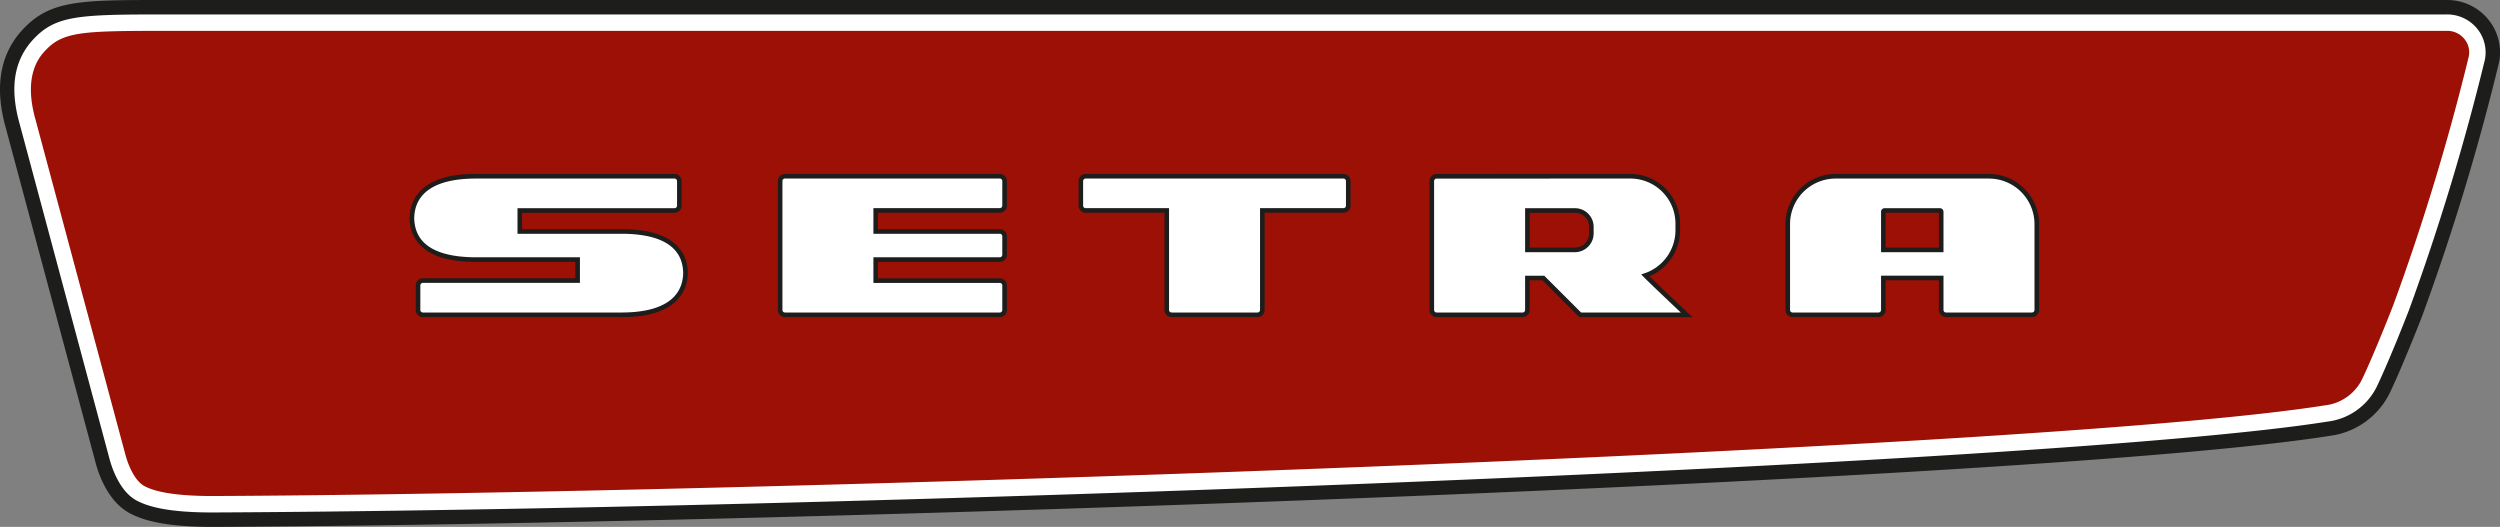
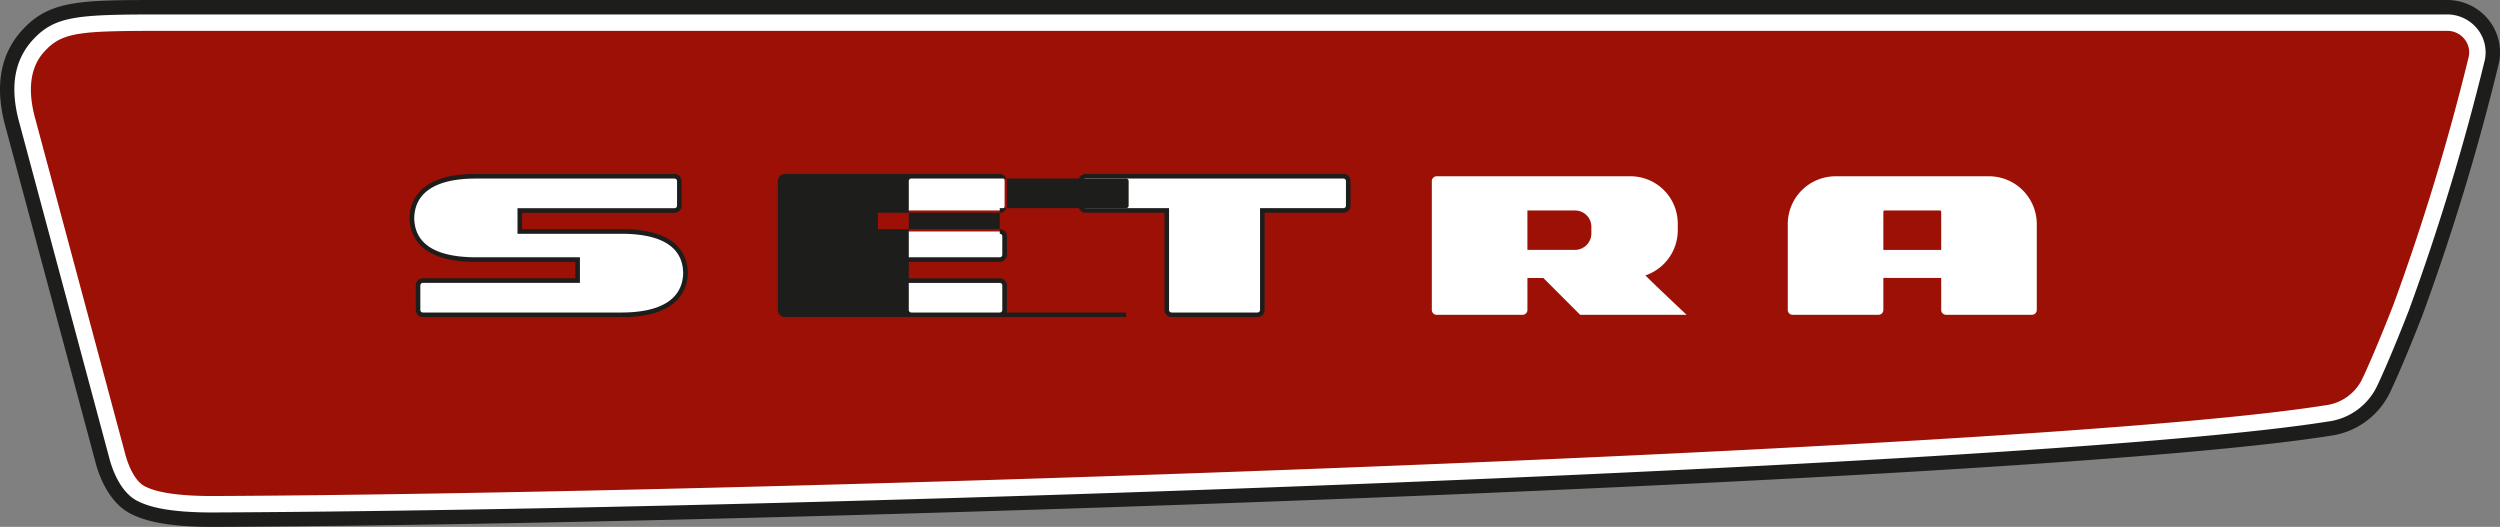
<svg xmlns="http://www.w3.org/2000/svg" id="Ebene_1" data-name="Ebene 1" viewBox="0 0 283.465 59.742">
  <rect x="0" y="0" width="283.465" height="59.742" fill="#808080" stroke="none" />
  <defs>
    <style>.cls-1{fill:#1d1d1b;}.cls-2{fill:#fff;}.cls-3{fill:#9c1006;}</style>
  </defs>
  <title>setra</title>
  <path class="cls-1" d="M566.125,284.89a6.004,6.004,0,0,0-5.248-2.949H302.028c-9.398,0-12.845,0-15.951,3.314-1.754,1.871-3.626,5.23-1.961,11.154L294.271,334.266c.349,1.375,1.43,4.632,4.057,5.944,1.262.634,3.617,1.498,9.471,1.472,64.126-.285,207.324-5.162,239.841-10.323a8.827,8.827,0,0,0,6.725-4.724c.514-1.024,1.989-4.354,3.767-8.927a263.637,263.637,0,0,0,8.704-28.727,5.898,5.898,0,0,0-.71-4.092" transform="translate(-283.469 -281.94)" />
  <path class="cls-2" d="M560.877,283.577a4.394,4.394,0,0,1,3.83,2.129,4.268,4.268,0,0,1,.516,2.995,266.402,266.402,0,0,1-8.616,28.415c-1.768,4.547-3.21,7.802-3.706,8.788a7.189,7.189,0,0,1-5.518,3.839c-31.892,5.062-171.887,10.002-239.591,10.303l-.253.001c-5.281,0-7.366-.741-8.479-1.3-2.087-1.042-2.979-4.001-3.208-4.904l-10.161-37.876c-1.15-4.094-.633-7.232,1.58-9.593,2.517-2.685,5.137-2.796,14.757-2.796H560.877" transform="translate(-283.469 -281.94)" />
  <path class="cls-3" d="M560.877,285.44a2.495,2.495,0,0,1,2.215,1.195,2.382,2.382,0,0,1,.3,1.72,263.293,263.293,0,0,1-8.523,28.084c-1.81,4.654-3.229,7.821-3.636,8.63a5.371,5.371,0,0,1-4.143,2.832c-32.69,5.189-178.628,10.011-239.307,10.28l-.245.001c-5.45,0-7.097-.828-7.647-1.103-1.096-.548-1.885-2.321-2.24-3.721l-10.167-37.897c-1.424-5.072.51-7.136,1.146-7.814,1.993-2.126,4.232-2.207,13.397-2.207H560.877" transform="translate(-283.469 -281.94)" />
  <path class="cls-2" d="M513.866,317.632h-9.745a.545.545,0,0,1-.546-.546V313.457h-6.56v3.629a.547.547,0,0,1-.549.546h-9.74a.546.546,0,0,1-.549-.546v-9.742a5.423,5.423,0,0,1,5.42-5.417h17.393a5.424,5.424,0,0,1,5.421,5.417v9.742a.545.545,0,0,1-.546.546m-16.851-7.356h6.56V305.951a.146.146,0,0,0-.148-.147h-6.266a.148.148,0,0,0-.145.147Z" transform="translate(-283.469 -281.94)" />
-   <path class="cls-1" d="M504.121,317.891a.808.808,0,0,1-.809-.806v-3.369h-6.038v3.369a.806.806,0,0,1-.808.806h-9.74a.807.807,0,0,1-.809-.806v-9.741a5.684,5.684,0,0,1,5.679-5.679h17.393a5.689,5.689,0,0,1,5.683,5.679v9.741a.808.808,0,0,1-.808.806v-.518a.288.288,0,0,0,.288-.287v-9.741a5.173,5.173,0,0,0-5.163-5.158h-17.393a5.171,5.171,0,0,0-5.161,5.158v9.741a.286.286,0,0,0,.291.287h9.74a.287.287,0,0,0,.288-.287v-3.89H503.834v3.89a.285.285,0,0,0,.287.287h9.744v.518Zm-7.106-7.356h-.26v-4.583a.409.409,0,0,1,.406-.408h6.265a.412.412,0,0,1,.408.408v4.583Zm6.298-4.472h-6.038v3.953h6.038Z" transform="translate(-283.469 -281.94)" />
  <path class="cls-2" d="M474.709,317.636H462.636l-.06-.061-4.114-4.115h-1.805v3.626a.55.55,0,0,1-.548.55h-9.742a.551.551,0,0,1-.549-.55V302.475a.548.548,0,0,1,.549-.547l21.913-.002a5.369,5.369,0,0,1,5.425,5.42v.693a5.416,5.416,0,0,1-3.67,5.13c.654.667,2.816,2.72,4.304,4.122Zm-18.053-7.362h5.365a1.868,1.868,0,0,0,1.886-1.886v-.698a1.846,1.846,0,0,0-1.886-1.883h-5.365Z" transform="translate(-283.469 -281.94)" />
-   <path class="cls-1" d="M474.709,317.896H462.524l-.075-.077-.059-.06-4.038-4.042H456.915v3.368a.812.812,0,0,1-.808.81h-9.741a.812.812,0,0,1-.81-.81V302.475a.809.809,0,0,1,.808-.809l21.914-.002a5.637,5.637,0,0,1,5.684,5.682v.692a5.682,5.682,0,0,1-3.46,5.232c.857.844,2.7,2.593,4.013,3.829l.371.346-.177.189v0l.177-.189.485.45Zm-.659-.519c-1.484-1.399-3.555-3.368-4.202-4.024l-.292-.299.396-.13a5.158,5.158,0,0,0,3.491-4.885v-.692a5.112,5.112,0,0,0-5.165-5.161l-21.912.002a.288.288,0,0,0-.29.288V317.085a.292.292,0,0,0,.29.291h9.741a.29.29,0,0,0,.287-.291v-3.884h2.171l4.179,4.175Zm-17.393-6.843h-.262v-4.986h5.626a2.117,2.117,0,0,1,2.146,2.142v.699a2.135,2.135,0,0,1-2.146,2.146Zm5.364-.519a1.61,1.61,0,0,0,1.627-1.626v-.699a1.586,1.586,0,0,0-1.627-1.624H456.915v3.949Z" transform="translate(-283.469 -281.94)" />
  <path class="cls-2" d="M426.051,317.633h-9.741a.547.547,0,0,1-.547-.545V305.803h-9.193a.548.548,0,0,1-.548-.547v-2.783a.548.548,0,0,1,.548-.548H435.793a.547.547,0,0,1,.549.548v2.783a.548.548,0,0,1-.549.547h-9.192v11.285a.547.547,0,0,1-.55.545" transform="translate(-283.469 -281.94)" />
  <path class="cls-1" d="M416.31,317.893a.806.806,0,0,1-.806-.805V306.062h-8.935a.808.808,0,0,1-.806-.807v-2.783a.806.806,0,0,1,.806-.808H435.793a.808.808,0,0,1,.809.808v2.783a.809.809,0,0,1-.809.807h-8.934v11.026a.809.809,0,0,1-.809.805v-.519a.286.286,0,0,0,.289-.285V305.543H435.793a.289.289,0,0,0,.289-.288v-2.783a.288.288,0,0,0-.289-.289H406.569a.288.288,0,0,0-.289.289v2.783a.291.291,0,0,0,.289.288H416.021v11.545a.29.29,0,0,0,.289.285h9.741v.519Z" transform="translate(-283.469 -281.94)" />
  <path class="cls-2" d="M396.828,317.633h-24.353a.547.547,0,0,1-.549-.547V302.473a.548.548,0,0,1,.549-.548h24.353a.546.546,0,0,1,.547.548v2.783a.546.546,0,0,1-.547.547h-14.065v2.384h14.065a.547.547,0,0,1,.547.549v2.088a.546.546,0,0,1-.547.547h-14.065v2.385h14.065a.546.546,0,0,1,.547.546v2.785a.545.545,0,0,1-.547.547" transform="translate(-283.469 -281.94)" />
-   <path class="cls-1" d="M372.474,317.893a.812.812,0,0,1-.809-.807V302.472a.809.809,0,0,1,.809-.808h24.354a.811.811,0,0,1,.808.808v2.783a.81.81,0,0,1-.808.807l-13.806-.002v1.865h13.806a.812.812,0,0,1,.808.811v2.088a.81.81,0,0,1-.808.807l-13.806-.002v1.867h13.806a.807.807,0,0,1,.808.805v2.786a.811.811,0,0,1-.808.807v-.519a.284.284,0,0,0,.287-.287v-2.786a.285.285,0,0,0-.287-.284H382.502v-2.905h14.326a.288.288,0,0,0,.287-.287v-2.088a.287.287,0,0,0-.287-.291H382.502V305.543h14.326a.288.288,0,0,0,.287-.288v-2.783a.287.287,0,0,0-.287-.289h-24.354a.287.287,0,0,0-.289.289v14.614a.287.287,0,0,0,.289.287h24.354v.519Z" transform="translate(-283.469 -281.94)" />
+   <path class="cls-1" d="M372.474,317.893a.812.812,0,0,1-.809-.807V302.472a.809.809,0,0,1,.809-.808h24.354a.811.811,0,0,1,.808.808v2.783a.81.81,0,0,1-.808.807l-13.806-.002v1.865h13.806a.812.812,0,0,1,.808.811v2.088a.81.81,0,0,1-.808.807l-13.806-.002v1.867h13.806a.807.807,0,0,1,.808.805v2.786a.811.811,0,0,1-.808.807v-.519a.284.284,0,0,0,.287-.287v-2.786a.285.285,0,0,0-.287-.284H382.502v-2.905h14.326a.288.288,0,0,0,.287-.287v-2.088a.287.287,0,0,0-.287-.291V305.543h14.326a.288.288,0,0,0,.287-.288v-2.783a.287.287,0,0,0-.287-.289h-24.354a.287.287,0,0,0-.289.289v14.614a.287.287,0,0,0,.289.287h24.354v.519Z" transform="translate(-283.469 -281.94)" />
  <path class="cls-2" d="M354.035,317.634h-22.615a.548.548,0,0,1-.549-.547v-2.783a.551.551,0,0,1,.549-.55h17.545v-2.383H337.335c-6.227,0-7.157-2.956-7.157-4.717,0-1.423.696-4.729,7.157-4.729h22.615a.549.549,0,0,1,.546.55v2.782a.548.548,0,0,1-.546.548h-17.544v2.383h11.629c6.228,0,7.158,2.955,7.158,4.715,0,1.424-.697,4.731-7.158,4.731" transform="translate(-283.469 -281.94)" />
  <path class="cls-1" d="M354.034,317.893v-.519c6.365-.038,6.859-3.137,6.899-4.47-.038-1.657-.755-4.417-6.899-4.457H342.146v-2.901h17.804a.292.292,0,0,0,.287-.287v-2.781a.294.294,0,0,0-.287-.292H337.335c-6.364.038-6.859,3.136-6.899,4.471.037,1.655.754,4.417,6.899,4.455h11.89v2.901h-17.804a.297.297,0,0,0-.292.292v2.782a.291.291,0,0,0,.292.287h22.613v.519h-22.613a.807.807,0,0,1-.809-.807v-2.782a.809.809,0,0,1,.809-.81h17.283v-1.863H337.335c-3.152,0-5.015-.748-6.093-1.77a4.314,4.314,0,0,1-1.324-3.205,4.359,4.359,0,0,1,1.228-3.081c1.046-1.07,2.918-1.91,6.189-1.909h22.615a.808.808,0,0,1,.805.812v2.781a.806.806,0,0,1-.805.806h-17.286v1.863h11.37c3.152,0,5.017.75,6.094,1.77a4.313,4.313,0,0,1,1.324,3.207,4.368,4.368,0,0,1-1.23,3.08c-1.044,1.069-2.912,1.909-6.176,1.909Z" transform="translate(-283.469 -281.94)" />
</svg>